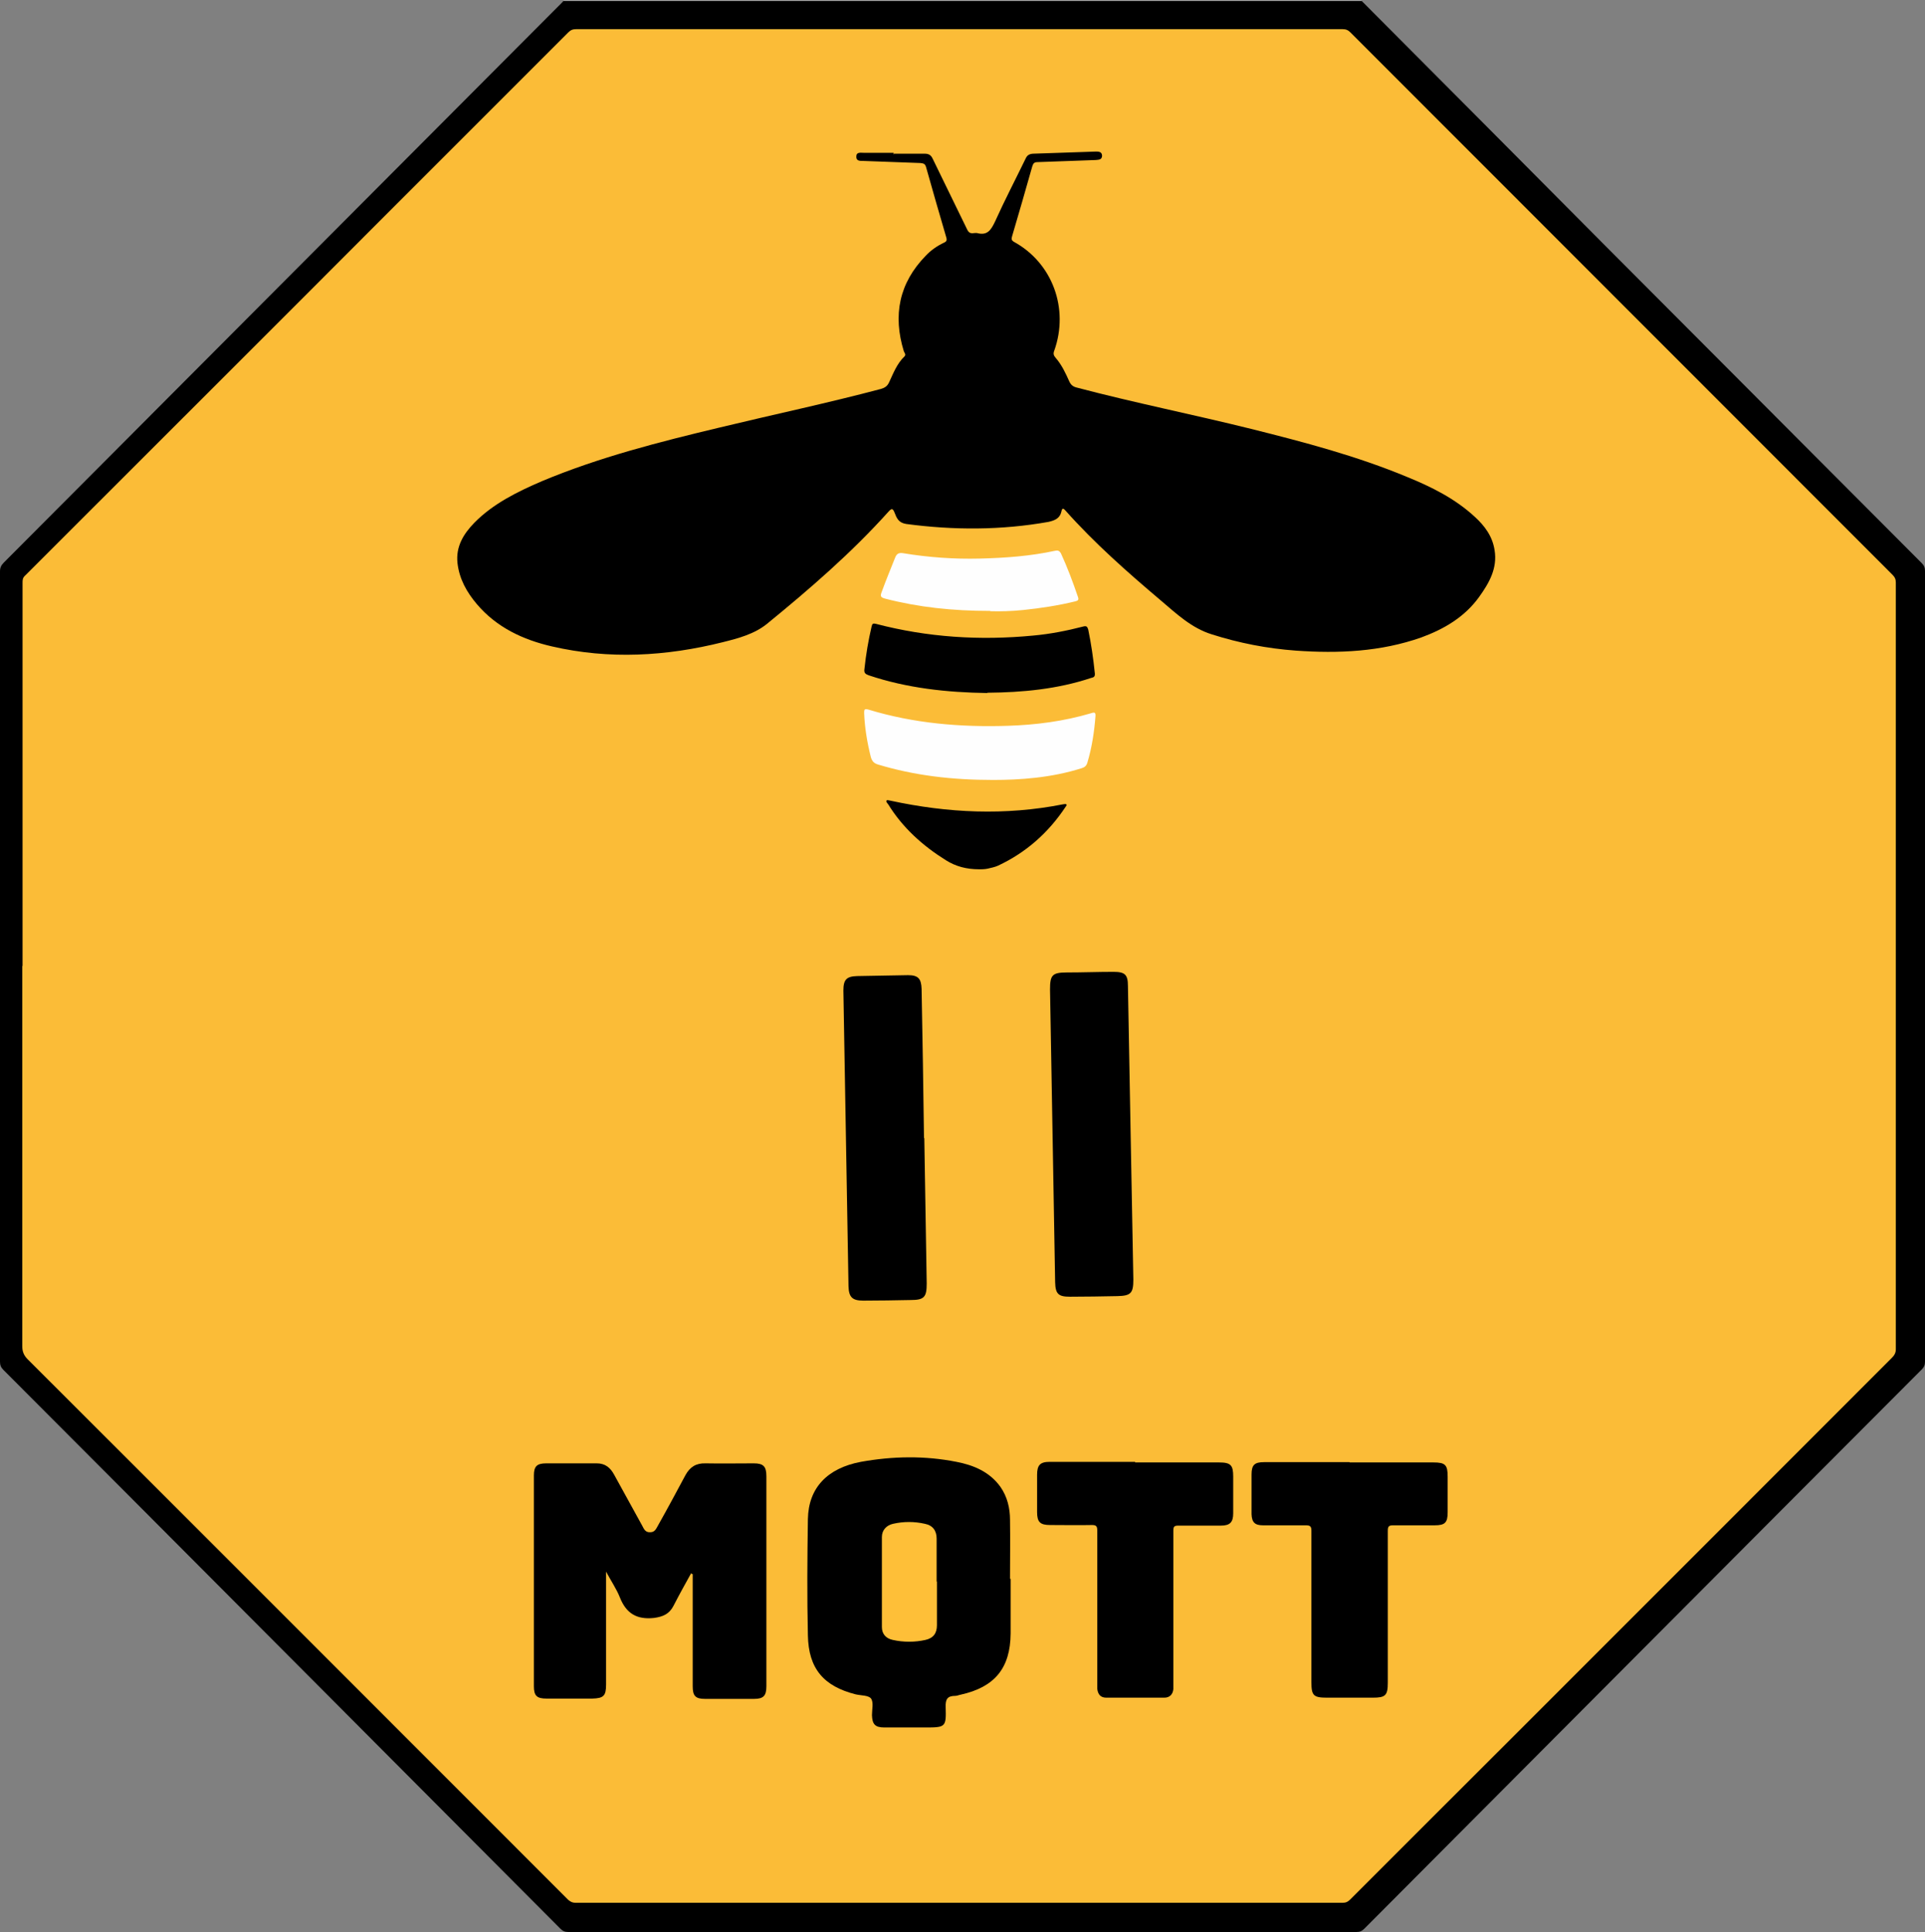
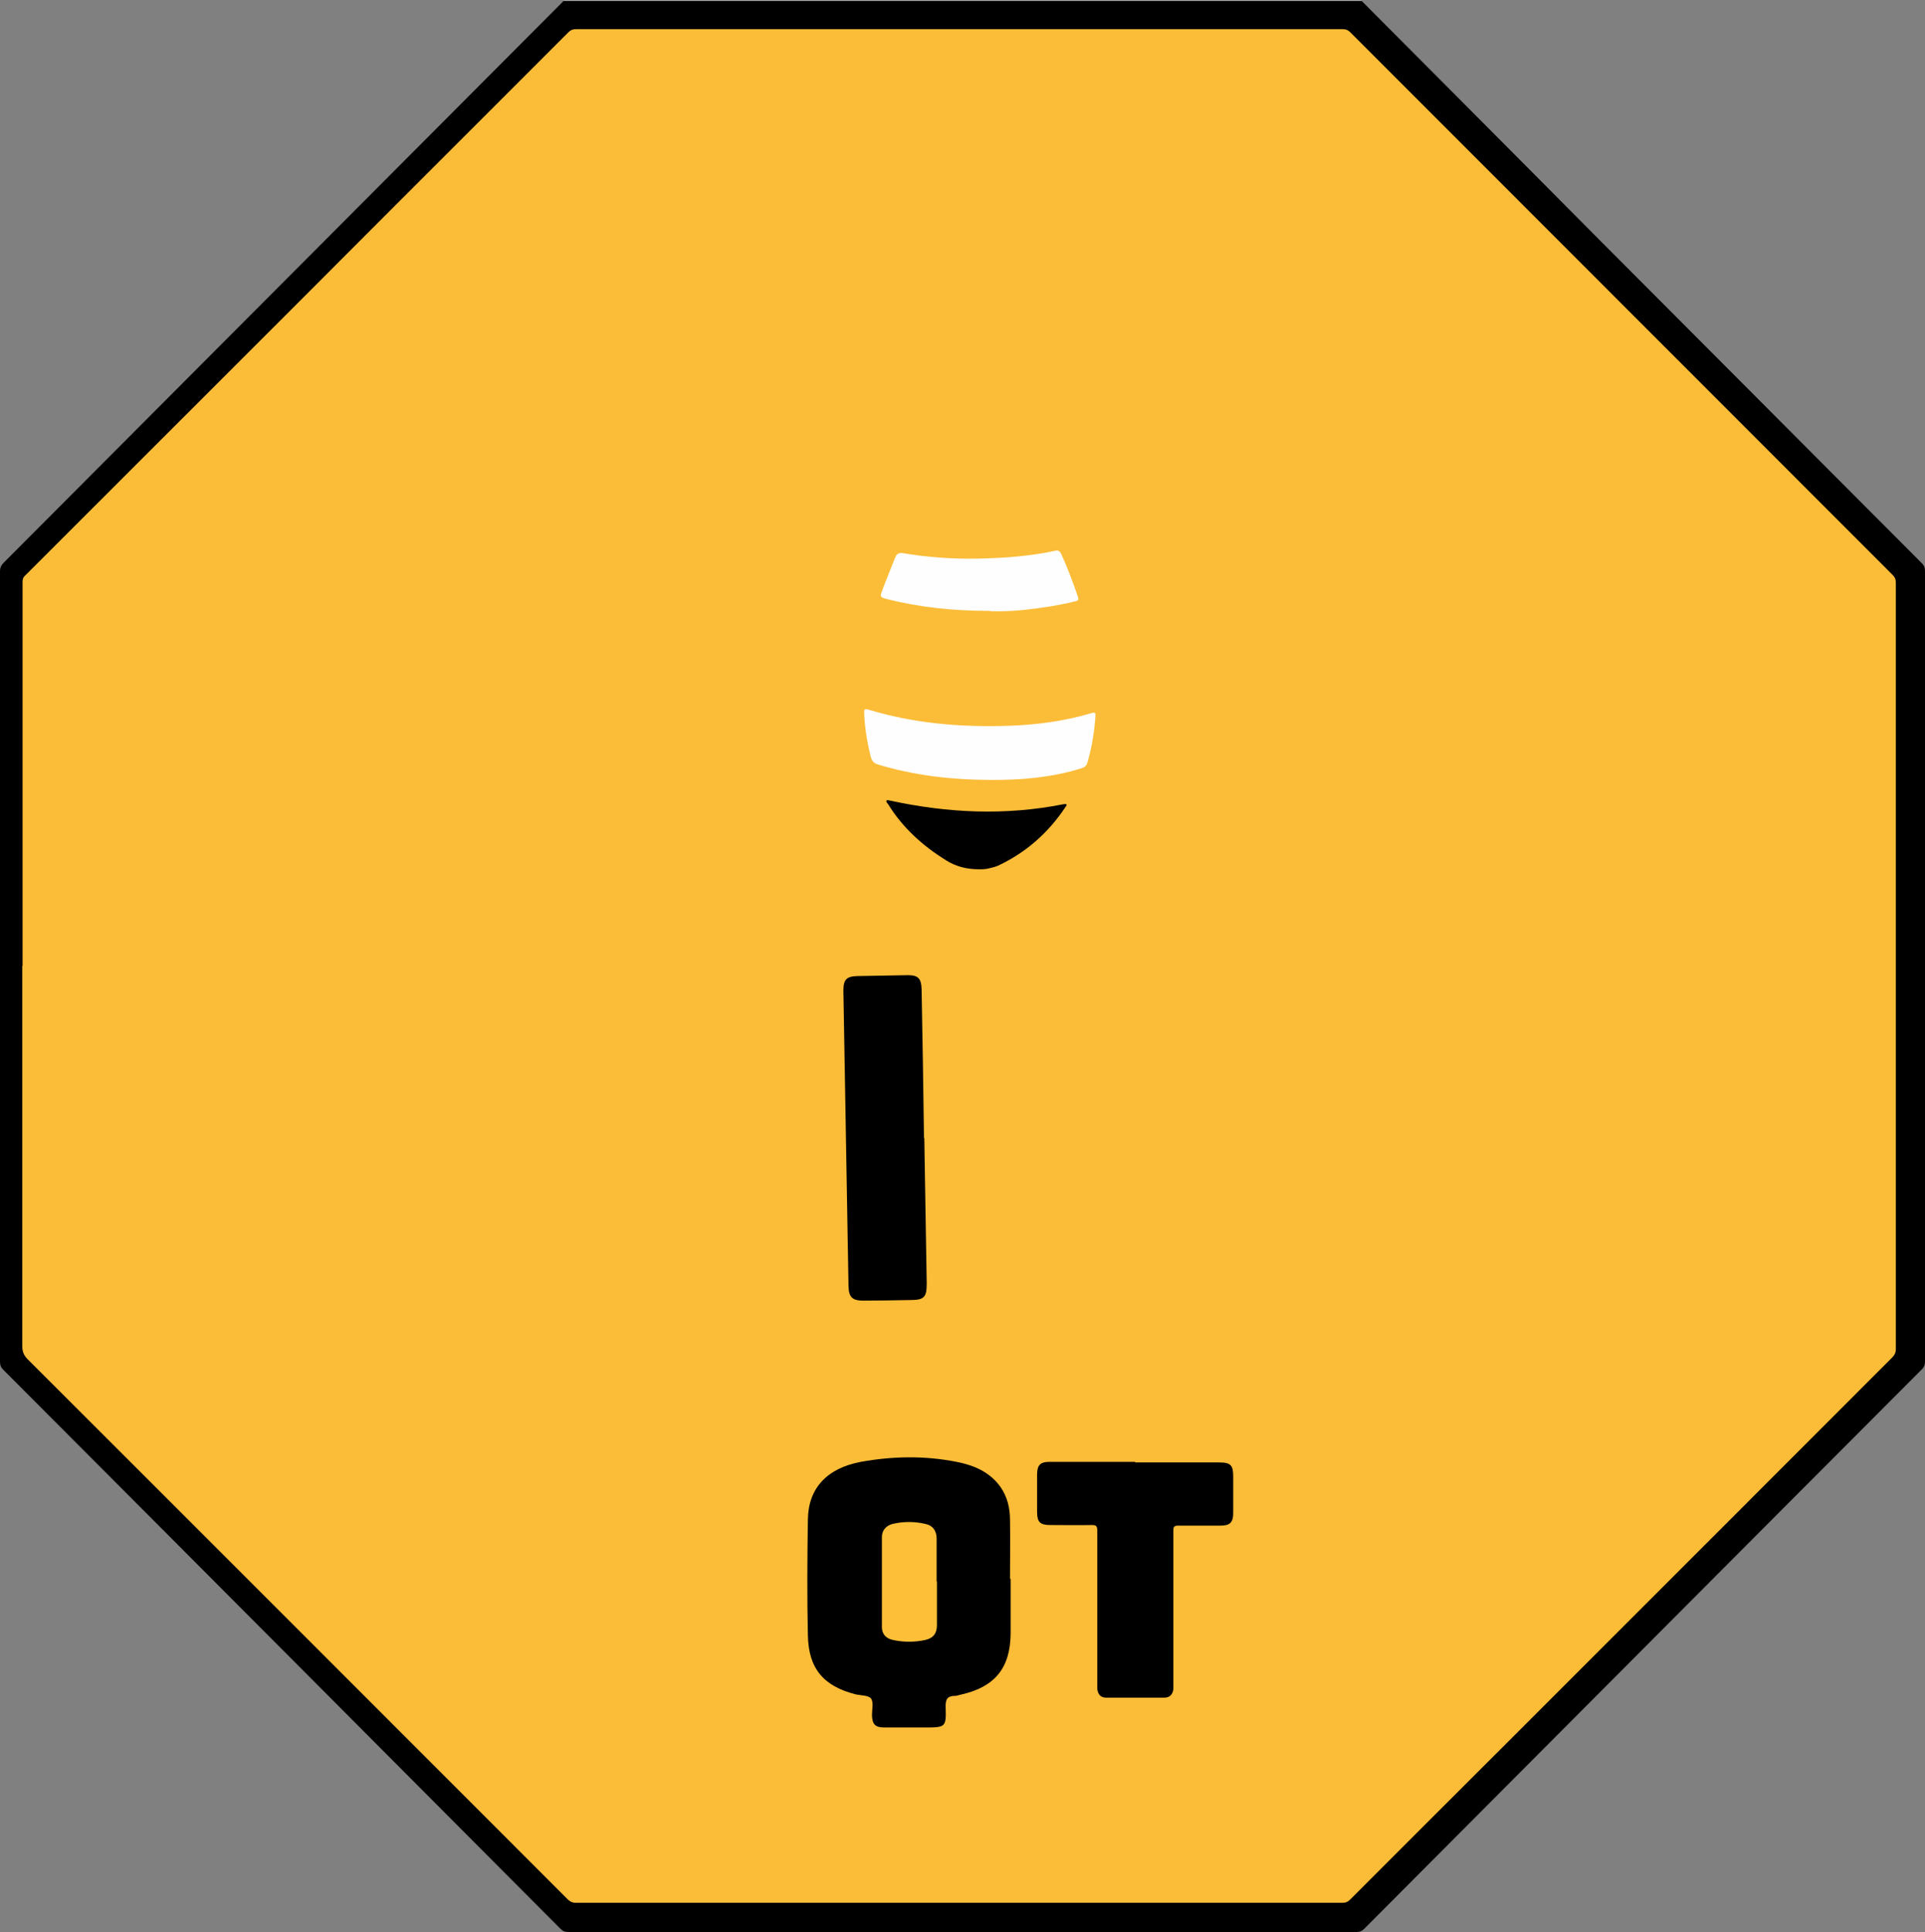
<svg xmlns="http://www.w3.org/2000/svg" id="Layer_1" data-name="Layer 1" viewBox="0 0 64 64.23">
  <rect x="0" y="0" width="64" height="64.23" fill="#808080" stroke="none" />
  <defs>
    <style>
      .cls-1 {
        fill: #000;
      }

      .cls-1, .cls-2, .cls-3, .cls-4, .cls-5 {
        stroke-width: 0px;
      }

      .cls-2 {
        fill: #b0b0b0;
      }

      .cls-3 {
        fill: #febf38;
      }

      .cls-4 {
        fill: #fbbc37;
      }

      .cls-5 {
        fill: #fefefe;
      }
    </style>
  </defs>
  <path class="cls-2" d="M45.27,0s0,.02,0,.03c-.04.05-.1.05-.16.05-.06,0-.13,0-.19,0-8.61,0-17.23,0-25.84,0-.12,0-.24.03-.35-.05,0-.01,0-.02,0-.03,8.85,0,17.7,0,26.54,0Z" />
-   <path class="cls-1" d="M18.73.03c.06,0,.13,0,.19,0,8.72,0,17.44,0,26.16,0,.06,0,.13,0,.19,0,2.71,2.72,5.42,5.44,8.12,8.16,3.5,3.51,7,7.02,10.5,10.53.08.08.11.15.11.26,0,8.76,0,17.53,0,26.29,0,.11-.03.18-.11.26-6.18,6.19-12.35,12.39-18.53,18.59-.08.08-.15.11-.26.11-8.74,0-17.48,0-26.21,0-.11,0-.18-.03-.26-.11C12.46,57.93,6.29,51.73.11,45.54c-.08-.08-.11-.16-.11-.27C0,36.51,0,27.76,0,19c0-.13.04-.21.13-.3C6.31,12.5,12.5,6.29,18.69.08c.02-.02.03-.03.04-.05Z" />
+   <path class="cls-1" d="M18.73.03c.06,0,.13,0,.19,0,8.72,0,17.44,0,26.16,0,.06,0,.13,0,.19,0,2.71,2.72,5.42,5.44,8.12,8.16,3.5,3.51,7,7.02,10.5,10.53.08.08.11.15.11.26,0,8.76,0,17.53,0,26.29,0,.11-.03.18-.11.26-6.18,6.19-12.35,12.39-18.53,18.59-.08.08-.15.11-.26.11-8.74,0-17.48,0-26.21,0-.11,0-.18-.03-.26-.11C12.46,57.93,6.29,51.73.11,45.54c-.08-.08-.11-.16-.11-.27C0,36.51,0,27.76,0,19c0-.13.04-.21.13-.3C6.31,12.5,12.5,6.29,18.69.08c.02-.02.03-.03.04-.05" />
  <path class="cls-4" d="M.75,32.12c0-4.25,0-8.49,0-12.74,0-.1,0-.17.09-.25,4.12-4.12,8.25-8.24,12.37-12.37,1.89-1.89,3.79-3.79,5.68-5.68.08-.08.15-.11.26-.11,8.5,0,16.99,0,25.49,0,.11,0,.18.03.26.11,6.01,6.01,12.01,12.02,18.02,18.03.08.08.11.15.11.26,0,8.5,0,16.99,0,25.49,0,.13-.06.21-.14.29-5.09,5.09-10.17,10.18-15.26,15.26-.91.91-1.83,1.83-2.74,2.74-.08.08-.15.11-.26.11-8.5,0-16.99,0-25.49,0-.1,0-.17-.03-.25-.1-5.99-5.99-11.97-11.98-17.97-17.97-.13-.13-.18-.26-.18-.44,0-4.21,0-8.43,0-12.64Z" />
-   <path class="cls-1" d="M29.72,5.11c.34,0,.69,0,1.03,0,.14,0,.21.06.26.17.38.78.76,1.56,1.14,2.34.05.11.11.15.23.13.03,0,.08-.01.11,0,.34.09.46-.11.59-.38.32-.71.68-1.4,1.02-2.1.05-.11.12-.15.24-.16.69-.02,1.38-.05,2.07-.07.1,0,.22-.01.23.13,0,.14-.1.14-.21.15-.65.02-1.3.05-1.94.07-.1,0-.14.04-.17.14-.22.77-.44,1.55-.67,2.32-.02.08-.04.13.06.19,1.28.7,1.84,2.22,1.34,3.62-.04.1-.02.16.05.24.2.23.33.51.45.78.05.11.12.17.23.2,1.93.51,3.89.9,5.82,1.38,1.76.44,3.51.9,5.19,1.6.81.33,1.59.72,2.24,1.32.33.3.59.65.66,1.11.1.6-.18,1.09-.51,1.55-.48.67-1.16,1.07-1.92,1.35-1.36.48-2.76.54-4.18.44-.95-.07-1.88-.25-2.79-.54-.68-.21-1.18-.69-1.7-1.13-1.11-.94-2.2-1.9-3.17-2.99-.07-.08-.11-.08-.13.03-.05.23-.21.3-.43.35-1.57.28-3.15.28-4.73.07-.26-.04-.32-.2-.39-.38-.06-.15-.1-.14-.2-.03-1.23,1.37-2.62,2.57-4.04,3.73-.42.34-.95.48-1.47.61-1.88.47-3.78.58-5.68.14-.96-.22-1.84-.63-2.5-1.41-.33-.39-.58-.83-.64-1.36-.06-.55.2-.97.56-1.34.63-.64,1.43-1.03,2.24-1.38,1.91-.8,3.92-1.31,5.93-1.79,1.78-.43,3.58-.81,5.35-1.28.13-.04.21-.09.27-.22.14-.3.26-.62.51-.86.06-.06,0-.12-.02-.17-.37-1.2-.16-2.27.73-3.18.17-.18.37-.32.6-.43.09-.04.11-.08.08-.18-.23-.78-.45-1.55-.67-2.33-.03-.11-.08-.13-.19-.14-.64-.02-1.27-.05-1.91-.07-.11,0-.23,0-.22-.15,0-.15.14-.12.24-.12.33,0,.67,0,1,0v.07Z" />
-   <path class="cls-1" d="M22.98,52.3c-.2.36-.4.72-.59,1.09-.14.27-.35.36-.65.4-.57.06-.92-.15-1.13-.68-.11-.28-.29-.54-.46-.86,0,.11,0,.16,0,.21,0,1.18,0,2.36,0,3.54,0,.38-.08.46-.46.47-.51,0-1.01,0-1.52,0-.32,0-.42-.09-.42-.41,0-2.34,0-4.67,0-7.01,0-.3.1-.4.41-.4.56,0,1.12,0,1.68,0,.28,0,.45.14.58.38.31.56.62,1.13.93,1.69.06.11.1.23.27.22.16,0,.2-.13.26-.23.31-.55.61-1.11.91-1.67.15-.27.35-.4.67-.39.53.01,1.07,0,1.6,0,.32,0,.42.1.42.43,0,2.33,0,4.65,0,6.98,0,.32-.1.42-.41.42-.54,0-1.09,0-1.63,0-.32,0-.41-.1-.41-.42,0-1.19,0-2.38,0-3.58,0-.05,0-.1,0-.15-.01,0-.02,0-.03,0Z" />
  <path class="cls-1" d="M33.6,52.49c0,.61,0,1.21,0,1.82-.01,1.15-.53,1.78-1.66,2.03-.06.01-.12.04-.18.04-.26,0-.33.11-.32.37.02.67,0,.68-.68.68-.45,0-.91,0-1.36,0-.31,0-.4-.11-.41-.41,0-.19.06-.42-.03-.55-.08-.11-.33-.1-.51-.14-1.07-.27-1.57-.86-1.59-1.96-.03-1.29-.02-2.58,0-3.87.02-1.04.65-1.69,1.76-1.9,1.06-.19,2.12-.21,3.18,0,.57.11,1.1.33,1.46.83.23.33.32.71.32,1.1.01.65,0,1.31,0,1.96,0,0,0,0,0,0Z" />
  <path class="cls-1" d="M37.74,48.62c.93,0,1.86,0,2.79,0,.39,0,.47.09.47.47,0,.41,0,.82,0,1.22,0,.3-.11.41-.41.41-.47,0-.94,0-1.41,0-.14,0-.17.03-.17.17,0,1.67,0,3.33,0,5,0,.09,0,.18,0,.27-.02.17-.12.28-.3.28-.64,0-1.29,0-1.93,0-.19,0-.28-.11-.3-.3,0-.09,0-.18,0-.27,0-1.66,0-3.32,0-4.99,0-.13-.03-.18-.17-.18-.46.01-.93,0-1.4,0-.33,0-.43-.1-.43-.43,0-.41,0-.83,0-1.24,0-.32.1-.43.42-.43.95,0,1.89,0,2.84,0Z" />
-   <path class="cls-1" d="M44.87,48.62c.93,0,1.86,0,2.79,0,.39,0,.47.08.47.47,0,.4,0,.79,0,1.19,0,.34-.09.43-.43.43-.46,0-.92,0-1.38,0-.14,0-.18.03-.18.18,0,1.68,0,3.37,0,5.05,0,.43-.08.5-.5.5-.51,0-1.01,0-1.52,0-.45,0-.52-.07-.52-.51,0-1.68,0-3.36,0-5.04,0-.14-.04-.18-.18-.18-.48,0-.95,0-1.43,0-.27,0-.37-.1-.38-.37,0-.44,0-.88,0-1.32,0-.32.1-.41.42-.41.95,0,1.89,0,2.84,0Z" />
  <path class="cls-1" d="M30.73,37.84c.03,1.61.05,3.22.08,4.83,0,.45-.08.55-.53.55-.53.01-1.06.02-1.58.02-.36,0-.48-.11-.49-.48-.06-3.28-.11-6.55-.17-9.83,0-.36.1-.47.46-.48.56-.01,1.13-.02,1.69-.03.33,0,.44.11.45.46.03,1.65.06,3.3.08,4.95,0,0,0,0,0,0Z" />
-   <path class="cls-1" d="M37.59,37.7c.03,1.61.06,3.23.09,4.84,0,.45-.08.54-.53.55-.53.01-1.06.02-1.58.02-.38,0-.48-.09-.49-.48-.04-2.49-.09-4.98-.13-7.46-.01-.76-.03-1.52-.04-2.27,0-.48.07-.57.56-.57.52,0,1.03-.02,1.55-.02.38,0,.48.09.48.47.03,1.64.06,3.28.09,4.92,0,0,0,0,0,0Z" />
-   <path class="cls-1" d="M32.82,23.04c-1.34-.02-2.66-.16-3.94-.59-.11-.04-.16-.08-.14-.21.05-.48.13-.95.24-1.42.02-.09.05-.1.14-.08,1.72.45,3.46.56,5.23.39.56-.05,1.12-.16,1.66-.3.11-.03.14,0,.17.1.1.48.17.97.22,1.46.01.12-.05.13-.13.15-1.11.37-2.27.48-3.44.49Z" />
  <path class="cls-5" d="M33.03,25.93c-1.4,0-2.63-.15-3.83-.51-.14-.04-.21-.11-.25-.26-.12-.48-.2-.96-.22-1.45,0-.11,0-.16.14-.12,1.51.46,3.06.59,4.63.54.94-.03,1.87-.15,2.78-.42.12-.04.15-.02.14.11-.04.52-.12,1.04-.27,1.54-.03.1-.09.15-.19.18-1.01.32-2.05.39-2.95.39Z" />
  <path class="cls-5" d="M32.91,20.31c-1.24,0-2.37-.12-3.49-.41-.14-.04-.16-.08-.11-.21.14-.39.3-.77.45-1.15.05-.13.12-.17.26-.15.84.14,1.69.2,2.54.18.85-.02,1.69-.08,2.52-.26.09-.02.14,0,.19.08.22.48.4.96.57,1.46.03.09,0,.12-.08.14-.57.14-1.16.23-1.74.29-.39.04-.78.05-1.09.04Z" />
  <path class="cls-1" d="M32.56,28.9c-.44,0-.79-.1-1.11-.3-.77-.48-1.44-1.08-1.92-1.86-.03-.04-.08-.08-.05-.13,0-.02.09,0,.13.01,1.9.41,3.81.5,5.73.12.03,0,.08-.02.11,0,.03.02,0,.05-.02.08-.57.86-1.31,1.52-2.25,1.96-.11.05-.23.07-.35.1-.1.02-.21.02-.26.02Z" />
  <path class="cls-3" d="M31.15,52.57c0,.49,0,.97,0,1.46,0,.27-.12.43-.38.49-.36.08-.73.08-1.09,0-.23-.05-.36-.2-.36-.43,0-1,0-2,0-2.99,0-.23.15-.39.37-.44.35-.08.71-.08,1.06,0,.26.05.39.23.39.49,0,.48,0,.96,0,1.44Z" />
</svg>